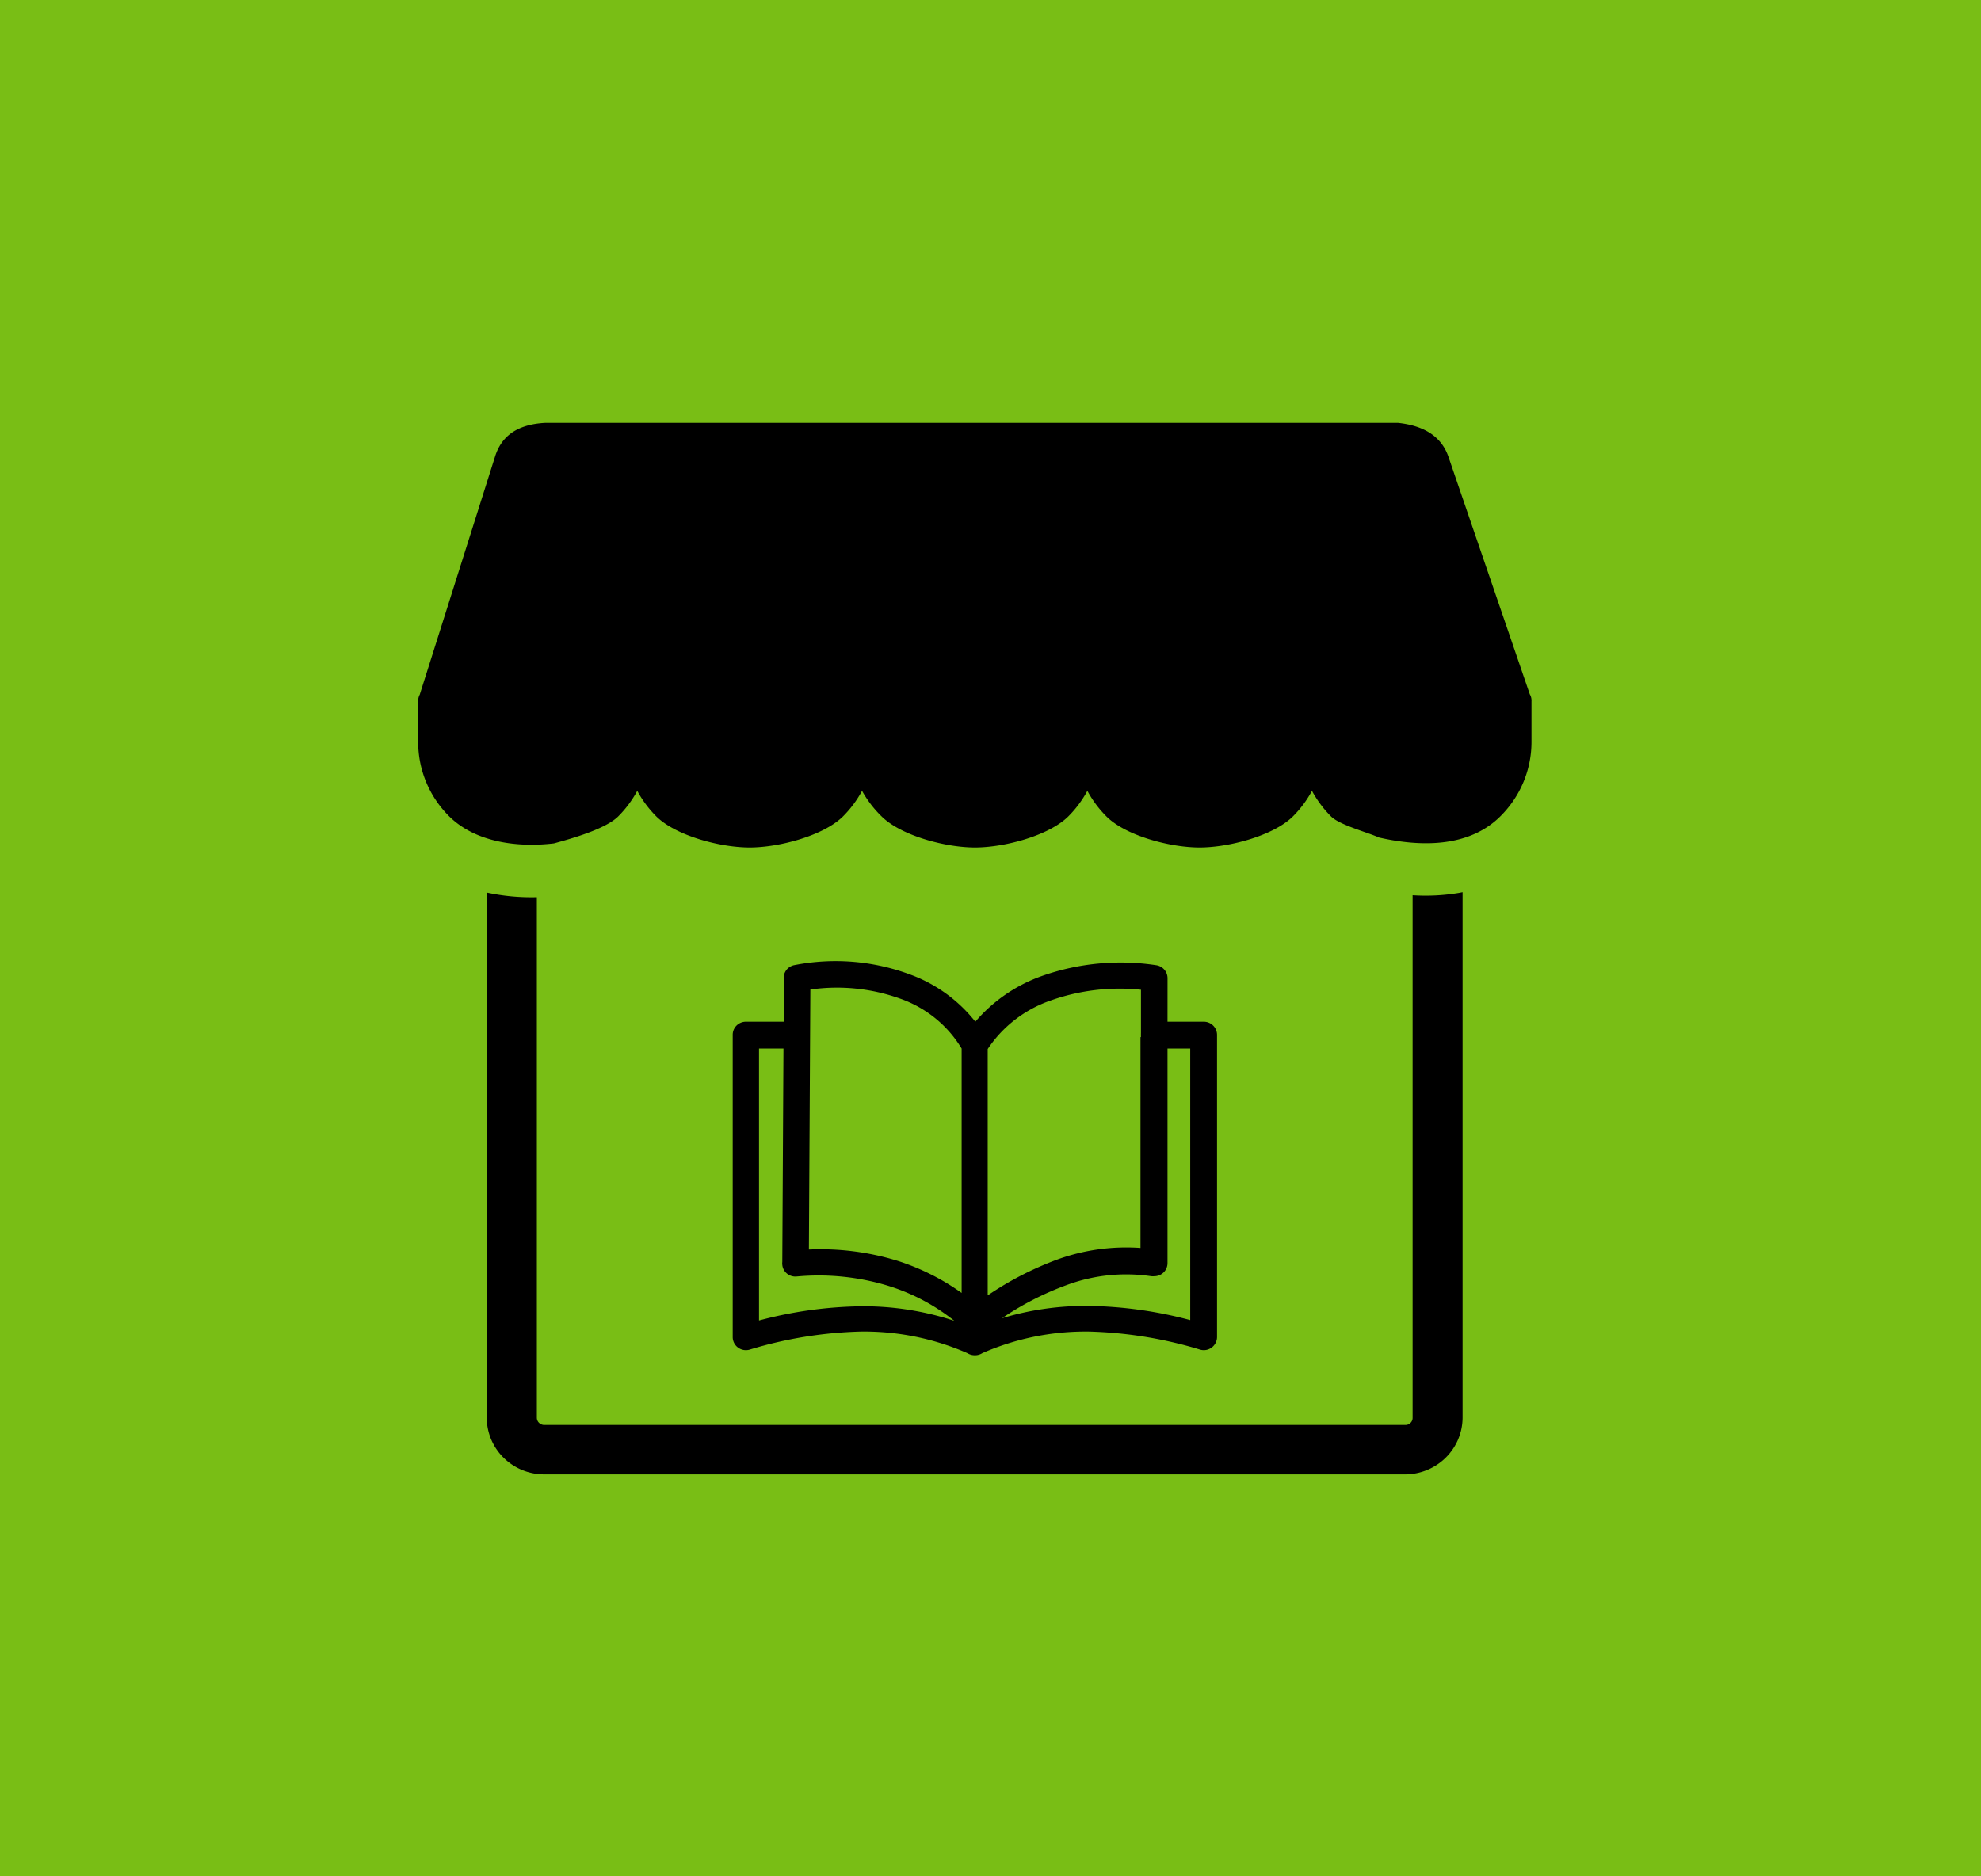
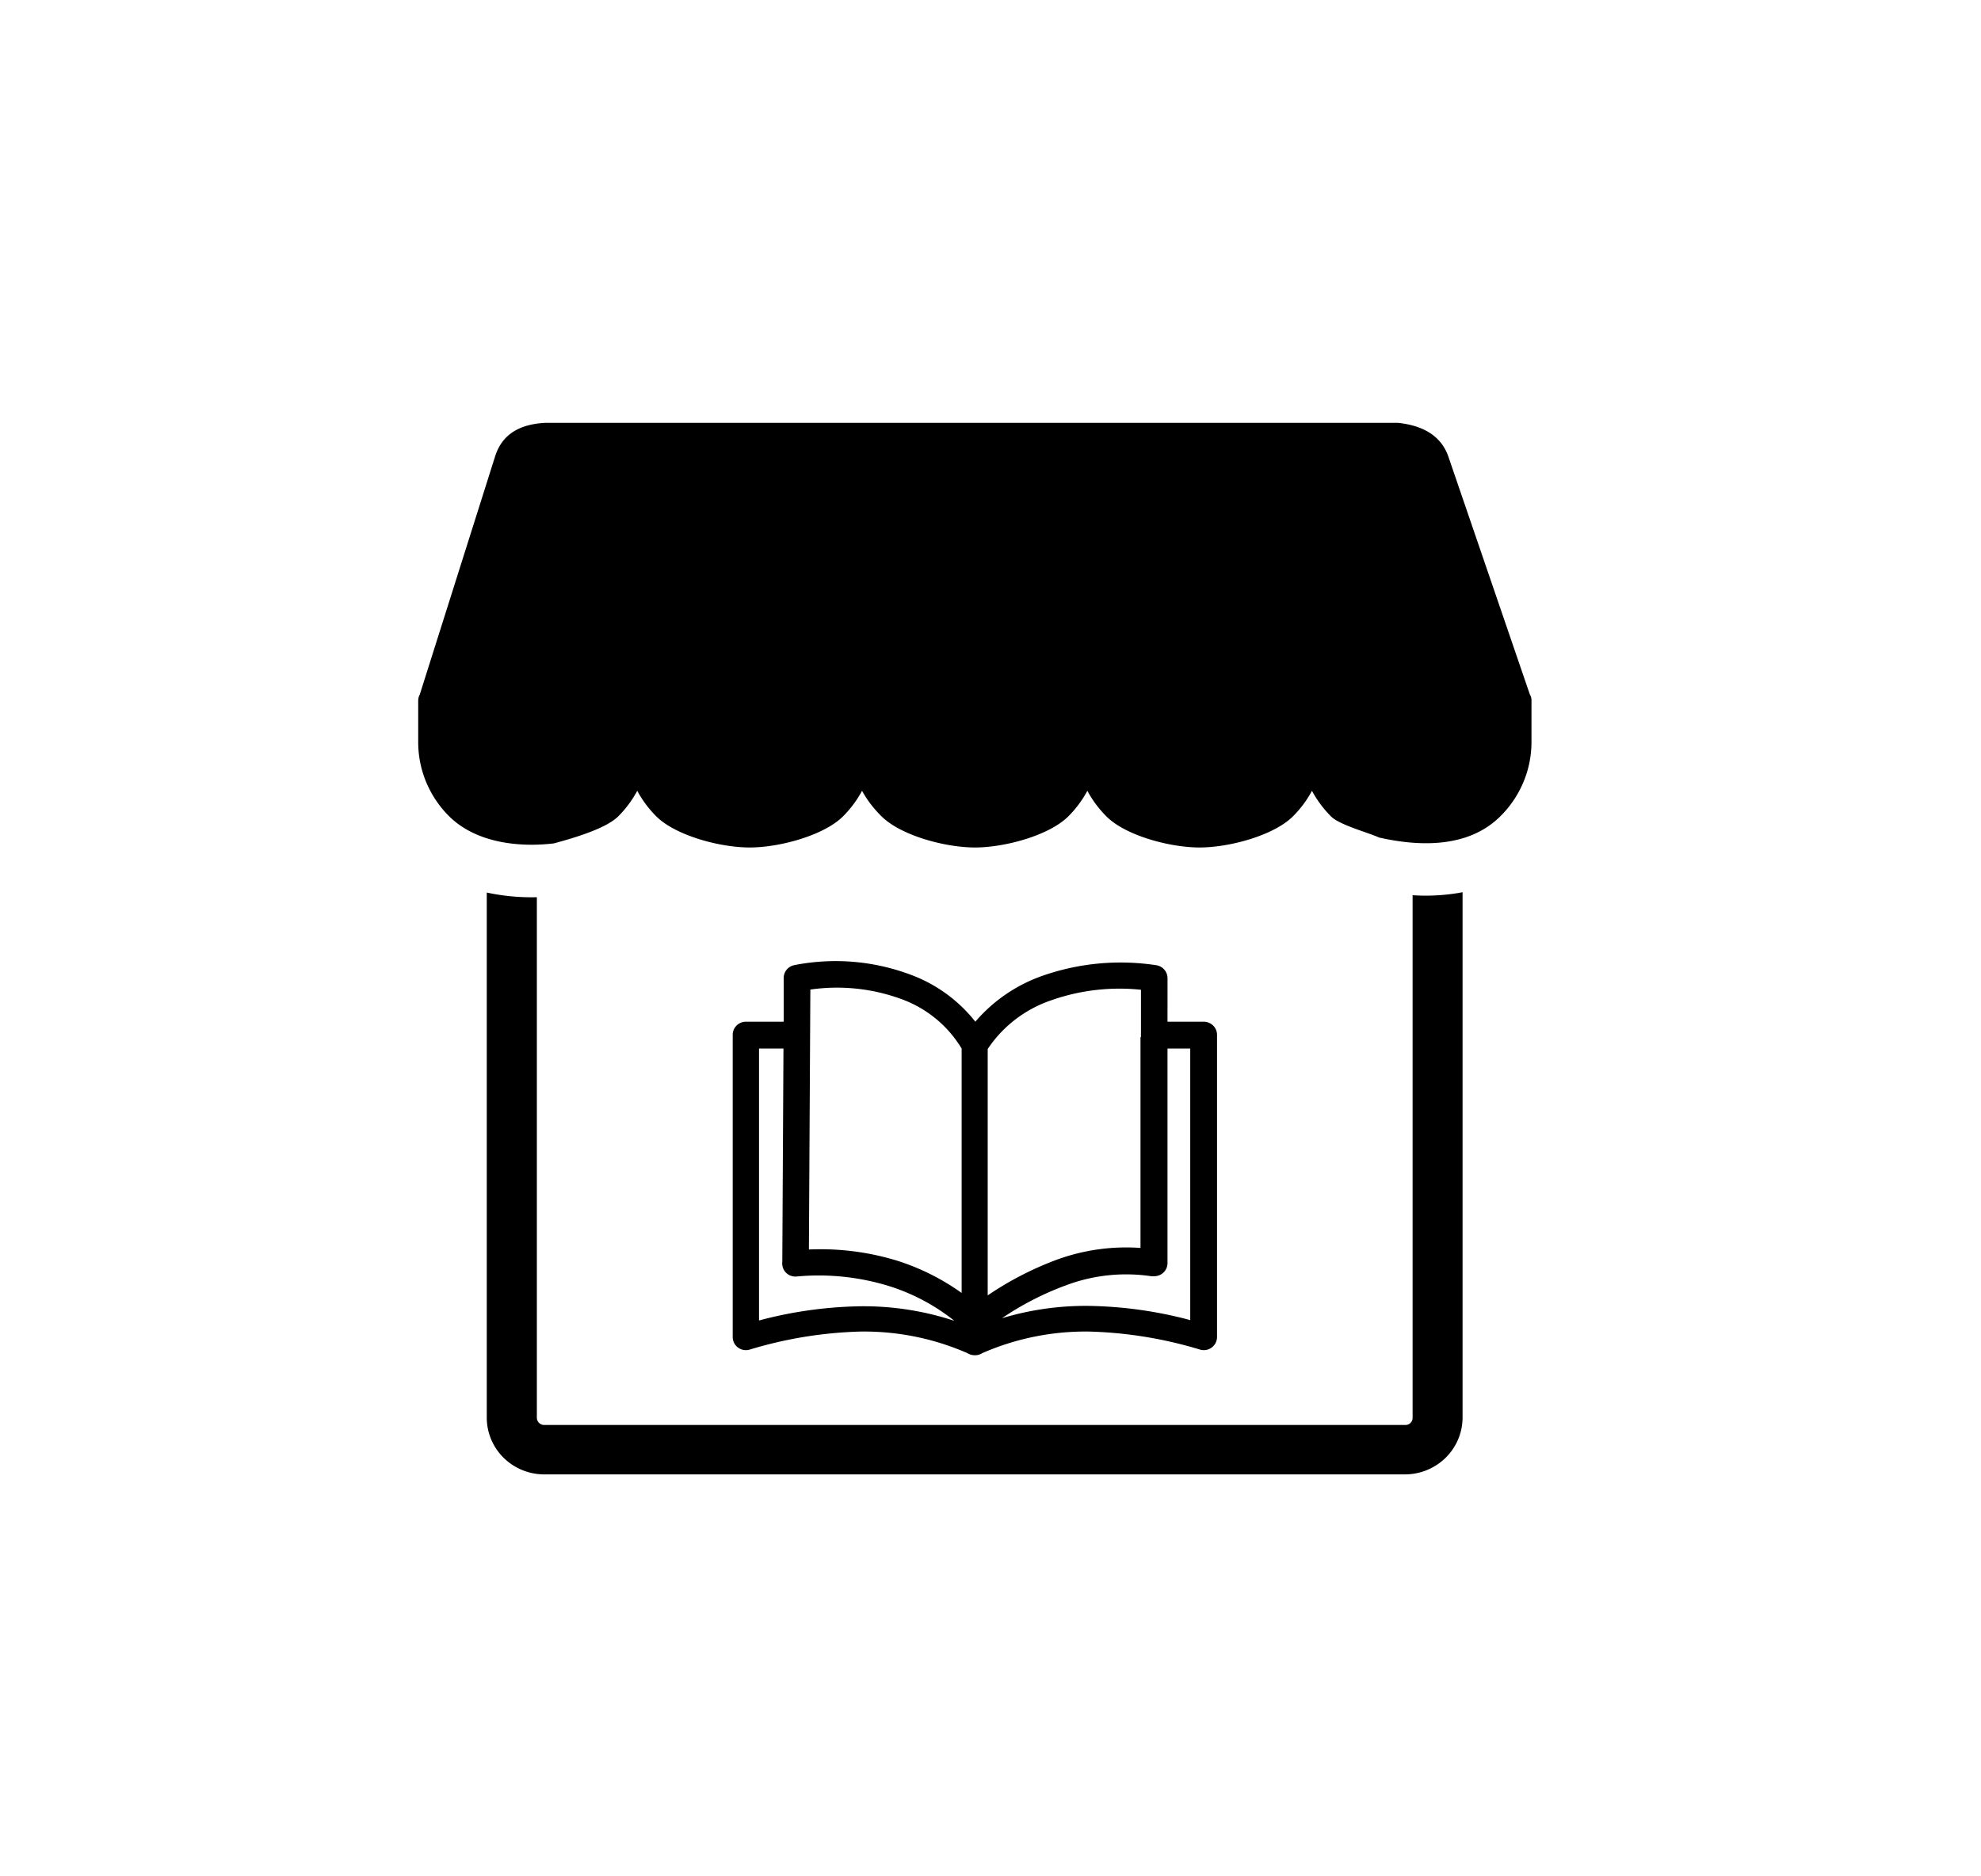
<svg xmlns="http://www.w3.org/2000/svg" xmlns:ns1="http://www.inkscape.org/namespaces/inkscape" xmlns:ns2="http://sodipodi.sourceforge.net/DTD/sodipodi-0.dtd" width="68.07mm" height="64.487mm" viewBox="0 0 68.07 64.487" version="1.1" id="svg5" ns1:export-filename="dlaždice_3.svg" ns1:export-xdpi="91.6819" ns1:export-ydpi="91.6819" ns1:version="1.2.2 (732a01da63, 2022-12-09)" ns2:docname="spisovna.svg" xml:space="preserve">
  <ns2:namedview id="namedview7" pagecolor="#ffffff" bordercolor="#000000" borderopacity="0.25" ns1:showpageshadow="2" ns1:pageopacity="0.0" ns1:pagecheckerboard="0" ns1:deskcolor="#d1d1d1" ns1:document-units="mm" showgrid="false" ns1:zoom="1.4770342" ns1:cx="337.50064" ns1:cy="90.722338" ns1:window-width="1920" ns1:window-height="1009" ns1:window-x="-8" ns1:window-y="-8" ns1:window-maximized="1" ns1:current-layer="layer1" />
  <defs id="defs2">
    <style id="style12052">.cls-1{fill-rule:evenodd;}</style>
  </defs>
  <g ns1:label="Vrstva 1" ns1:groupmode="layer" id="layer1" transform="translate(-0.358)">
-     <rect style="fill:#79be15;fill-opacity:1;stroke-width:0.235" id="rect111" width="68.07" height="64.487" x="0.358" y="1.6029983e-07" ns1:export-filename=".\dlazdice_4.svg" ns1:export-xdpi="91.6819" ns1:export-ydpi="91.6819" />
    <path d="m 50.614,30.663 v 18.068 a 1.982,1.957 0 0 1 -1.967,1.942 H 19.051 A 1.976,1.951 0 0 1 17.084,48.731 V 30.676 a 7.214,7.121 0 0 0 1.721,0.16 v 17.896 a 0.255,0.252 0 0 0 0.246,0.243 h 29.6 a 0.246,0.243 0 0 0 0.246,-0.243 V 30.768 a 6.813,6.725 0 0 0 1.59,-0.08 l 0.131,-0.025 z m -23.375,12.707 0.04,-7.333 h -0.84 v 9.346 a 14.182,14 0 0 1 3.479,-0.488 9.841,9.714 0 0 1 3.234,0.501 6.865,6.777 0 0 0 -2.216,-1.186 8.092,7.988 0 0 0 -3.206,-0.338 0.451,0.445 0 0 1 -0.492,-0.412 0.311,0.307 0 0 1 0,-0.077 z M 39.563,35.643 a 0.56,0.553 0 0 1 0,-0.068 0.467,0.461 0 0 1 0,-0.068 v -1.49 a 6.987,6.897 0 0 0 -3.112,0.372 4.273,4.218 0 0 0 -2.154,1.665 v 8.467 a 11.048,10.906 0 0 1 2.381,-1.229 6.875,6.786 0 0 1 2.869,-0.402 v -7.247 z m 0.912,-0.528 h 1.245 a 0.457,0.452 0 0 1 0.457,0.452 v 10.384 a 0.457,0.452 0 0 1 -0.457,0.452 0.467,0.461 0 0 1 -0.146,-0.025 14.263,14.08 0 0 0 -3.791,-0.614 8.77,8.657 0 0 0 -3.669,0.74 0.464,0.458 0 0 1 -0.258,0.074 0.482,0.476 0 0 1 -0.261,-0.074 8.754,8.642 0 0 0 -3.666,-0.74 14.223,14.04 0 0 0 -3.791,0.614 0.47,0.464 0 0 1 -0.149,0.025 0.454,0.449 0 0 1 -0.454,-0.452 V 35.576 a 0.454,0.449 0 0 1 0.448,-0.461 h 1.304 v -1.505 a 0.454,0.449 0 0 1 0.361,-0.439 v 0 a 7.251,7.158 0 0 1 3.943,0.307 5.07,5.005 0 0 1 2.281,1.637 5.372,5.303 0 0 1 2.275,-1.567 8.032,7.929 0 0 1 3.94,-0.375 0.457,0.452 0 0 1 0.389,0.445 v 0 z M 34.755,45.315 a 9.875,9.748 0 0 1 3.025,-0.433 14.16,13.978 0 0 1 3.476,0.488 v -9.333 h -0.781 v 7.373 a 0.454,0.449 0 0 1 -0.454,0.452 0.579,0.571 0 0 1 -0.106,0 5.798,5.723 0 0 0 -2.913,0.307 10.093,9.963 0 0 0 -2.247,1.158 z m -1.354,-0.879 v -8.399 a 4.027,3.975 0 0 0 -2.126,-1.72 6.346,6.264 0 0 0 -3.072,-0.307 l -0.05,8.934 a 8.857,8.743 0 0 1 3.069,0.396 7.896,7.794 0 0 1 2.179,1.097 z M 47.748,28.786 c -0.389,-0.178 -1.348,-0.427 -1.649,-0.722 a 3.812,3.763 0 0 1 -0.66,-0.885 3.812,3.763 0 0 1 -0.66,0.885 c -0.666,0.654 -2.179,1.063 -3.202,1.063 -1.024,0 -2.54,-0.409 -3.196,-1.063 a 3.812,3.763 0 0 1 -0.66,-0.885 3.812,3.763 0 0 1 -0.66,0.885 c -0.666,0.654 -2.179,1.063 -3.202,1.063 -1.024,0 -2.536,-0.409 -3.202,-1.063 a 3.812,3.763 0 0 1 -0.678,-0.885 3.812,3.763 0 0 1 -0.66,0.885 c -0.666,0.654 -2.179,1.063 -3.202,1.063 -1.024,0 -2.536,-0.409 -3.202,-1.063 a 3.812,3.763 0 0 1 -0.66,-0.885 3.812,3.763 0 0 1 -0.66,0.885 c -0.439,0.43 -1.593,0.756 -2.203,0.922 -1.229,0.147 -2.68,-0.028 -3.591,-0.922 A 3.663,3.616 0 0 1 14.728,25.502 v -1.425 0 a 0.448,0.442 0 0 1 0.053,-0.203 l 2.589,-8.187 c 0.212,-0.673 0.731,-1.106 1.737,-1.155 h 29.282 c 0.903,0.095 1.491,0.47 1.733,1.149 l 2.801,8.178 a 0.42,0.415 0 0 1 0.059,0.194 v 0 a 0.221,0.218 0 0 1 0,0.043 v 1.407 a 3.663,3.616 0 0 1 -1.08,2.562 c -1.083,1.069 -2.732,1.041 -4.145,0.722 z" id="path15767" style="stroke-width:0.309" />
  </g>
</svg>